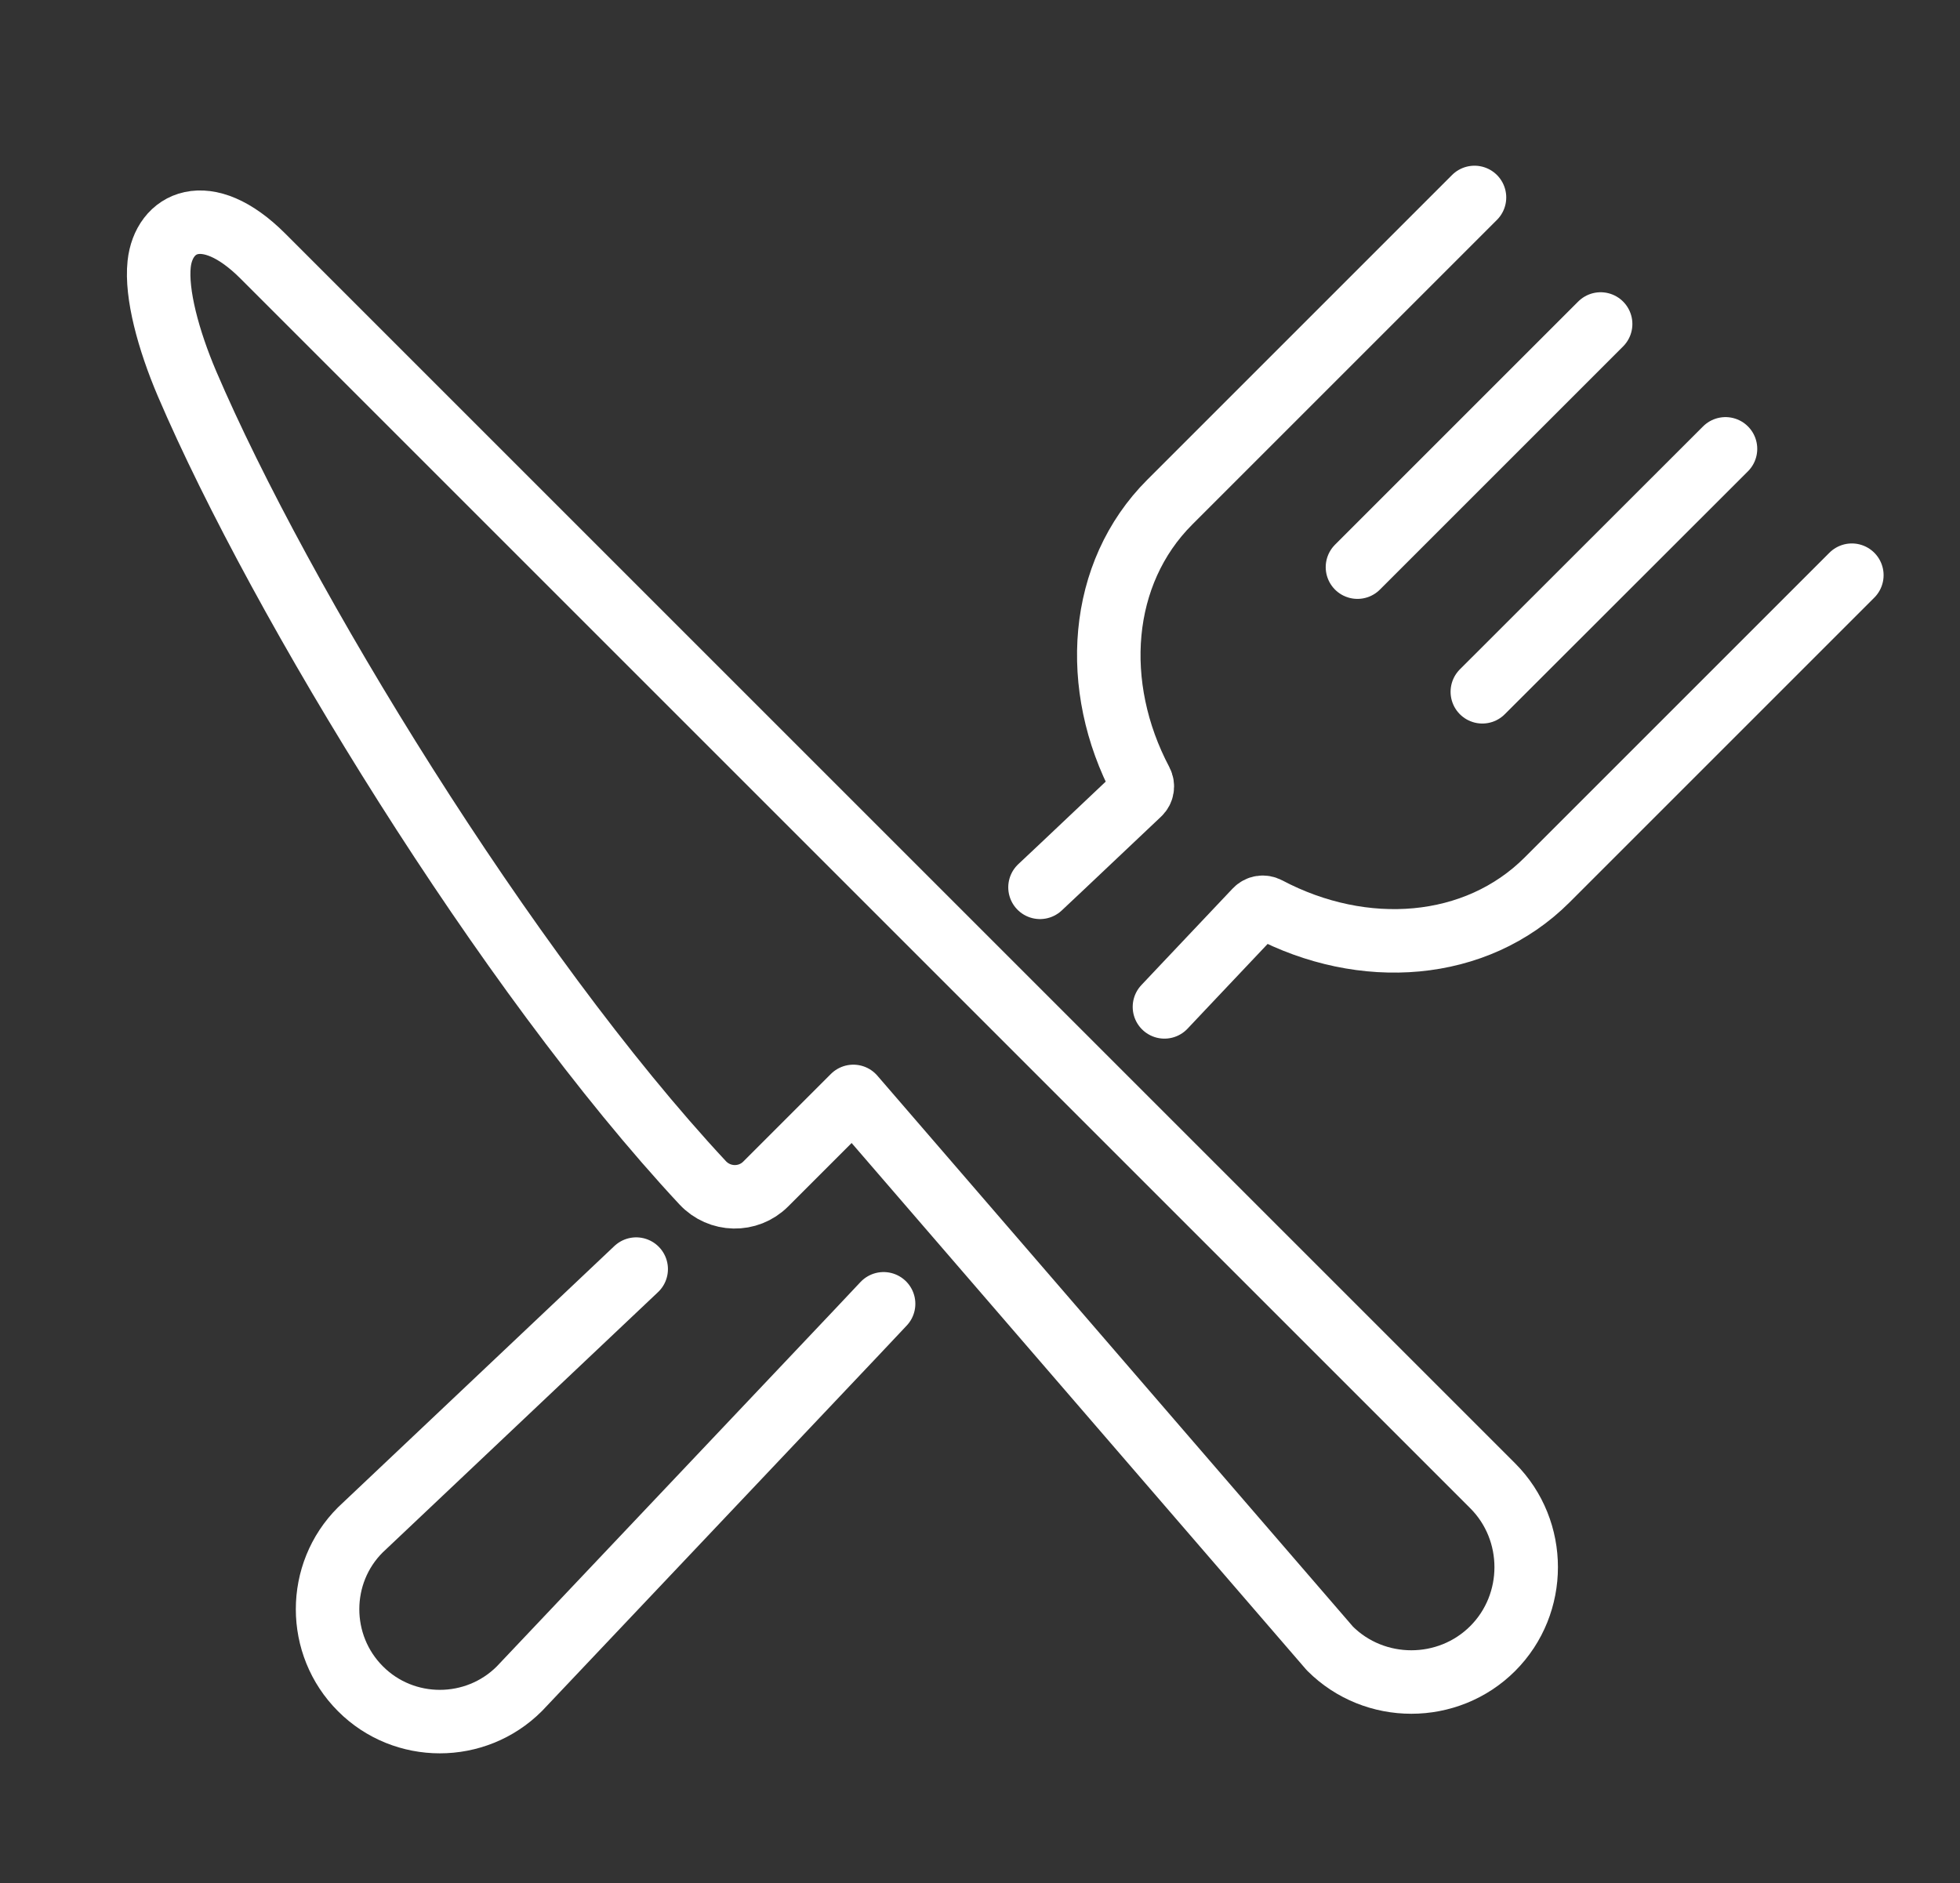
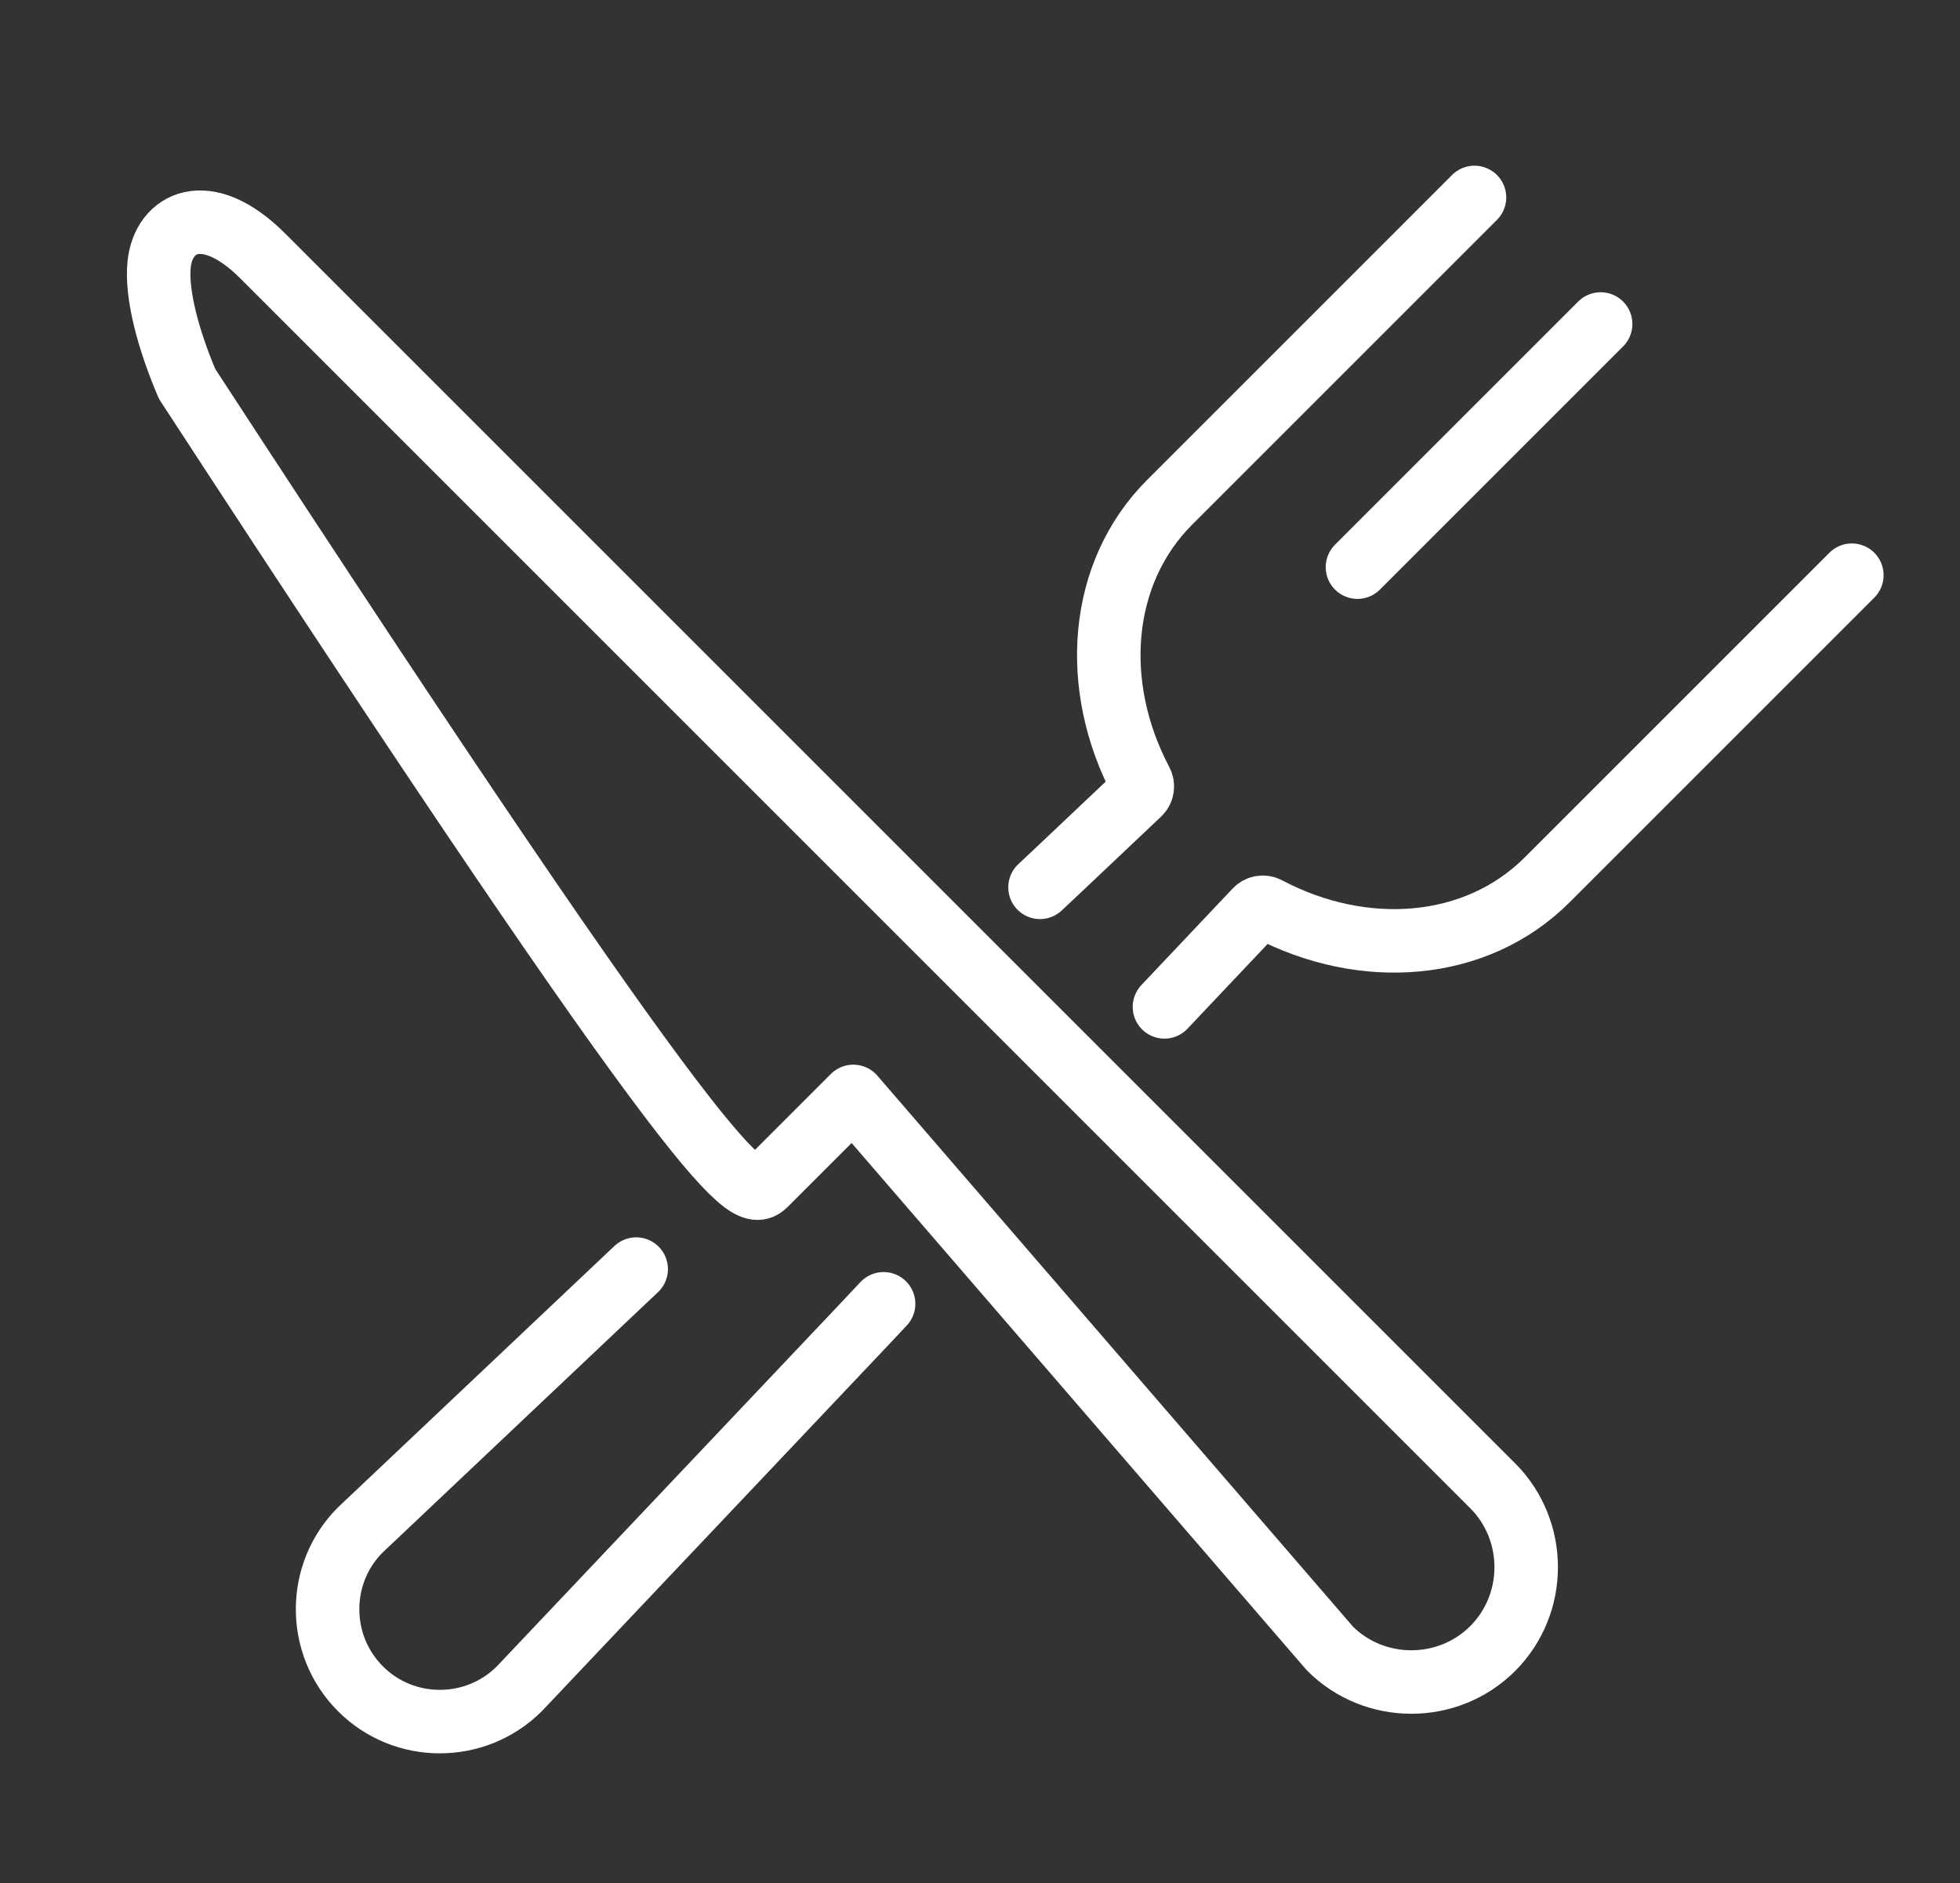
<svg xmlns="http://www.w3.org/2000/svg" version="1.1" id="Layer_1" x="0px" y="0px" viewBox="0 0 92.61 88.98" style="enable-background:new 0 0 92.61 88.98;" xml:space="preserve">
  <rect x="0" y="0" width="92.61" height="88.98" fill="#333333" stroke="none" />
  <style type="text/css">
	.st0{fill:none;stroke:#FFFFFF;stroke-width:3;stroke-linecap:round;stroke-linejoin:round;stroke-miterlimit:10;}
</style>
  <path class="st0" d="M49.14,41.93l1.01-0.95l3.68-3.48c0.15-0.14,0.19-0.37,0.09-0.56c-2.39-4.52-2.01-9.85,1.35-13.21l14.4-14.4" />
  <path class="st0" d="M41.75,61.61l-1.3,1.38L24.54,79.8c-2.07,2.07-5.45,2.07-7.51,0l0,0c-2.07-2.07-2.07-5.45,0-7.51l13.03-12.32" />
  <path class="st0" d="M87.5,27.18l-14.4,14.4c-3.36,3.36-8.69,3.74-13.21,1.35c-0.19-0.1-0.41-0.07-0.56,0.09l-3.3,3.49l-1.01,1.07" />
  <line class="st0" x1="64.14" y1="26.8" x2="75.63" y2="15.31" />
-   <line class="st0" x1="70.04" y1="32.69" x2="81.53" y2="21.21" />
-   <path class="st0" d="M36.18,55.95l4.14-4.14L62.84,77.9c2.11,2.11,5.58,2.11,7.69,0l0,0c2.11-2.11,2.11-5.58,0-7.69L12.42,12.1  c-2.69-2.69-4.69-1.59-4.9,0.38c-0.15,1.4,0.43,3.57,1.32,5.66C13.23,28.4,23.9,45.91,33.2,55.89C34,56.75,35.35,56.78,36.18,55.95z  " />
+   <path class="st0" d="M36.18,55.95l4.14-4.14L62.84,77.9c2.11,2.11,5.58,2.11,7.69,0l0,0c2.11-2.11,2.11-5.58,0-7.69L12.42,12.1  c-2.69-2.69-4.69-1.59-4.9,0.38c-0.15,1.4,0.43,3.57,1.32,5.66C34,56.75,35.35,56.78,36.18,55.95z  " />
</svg>